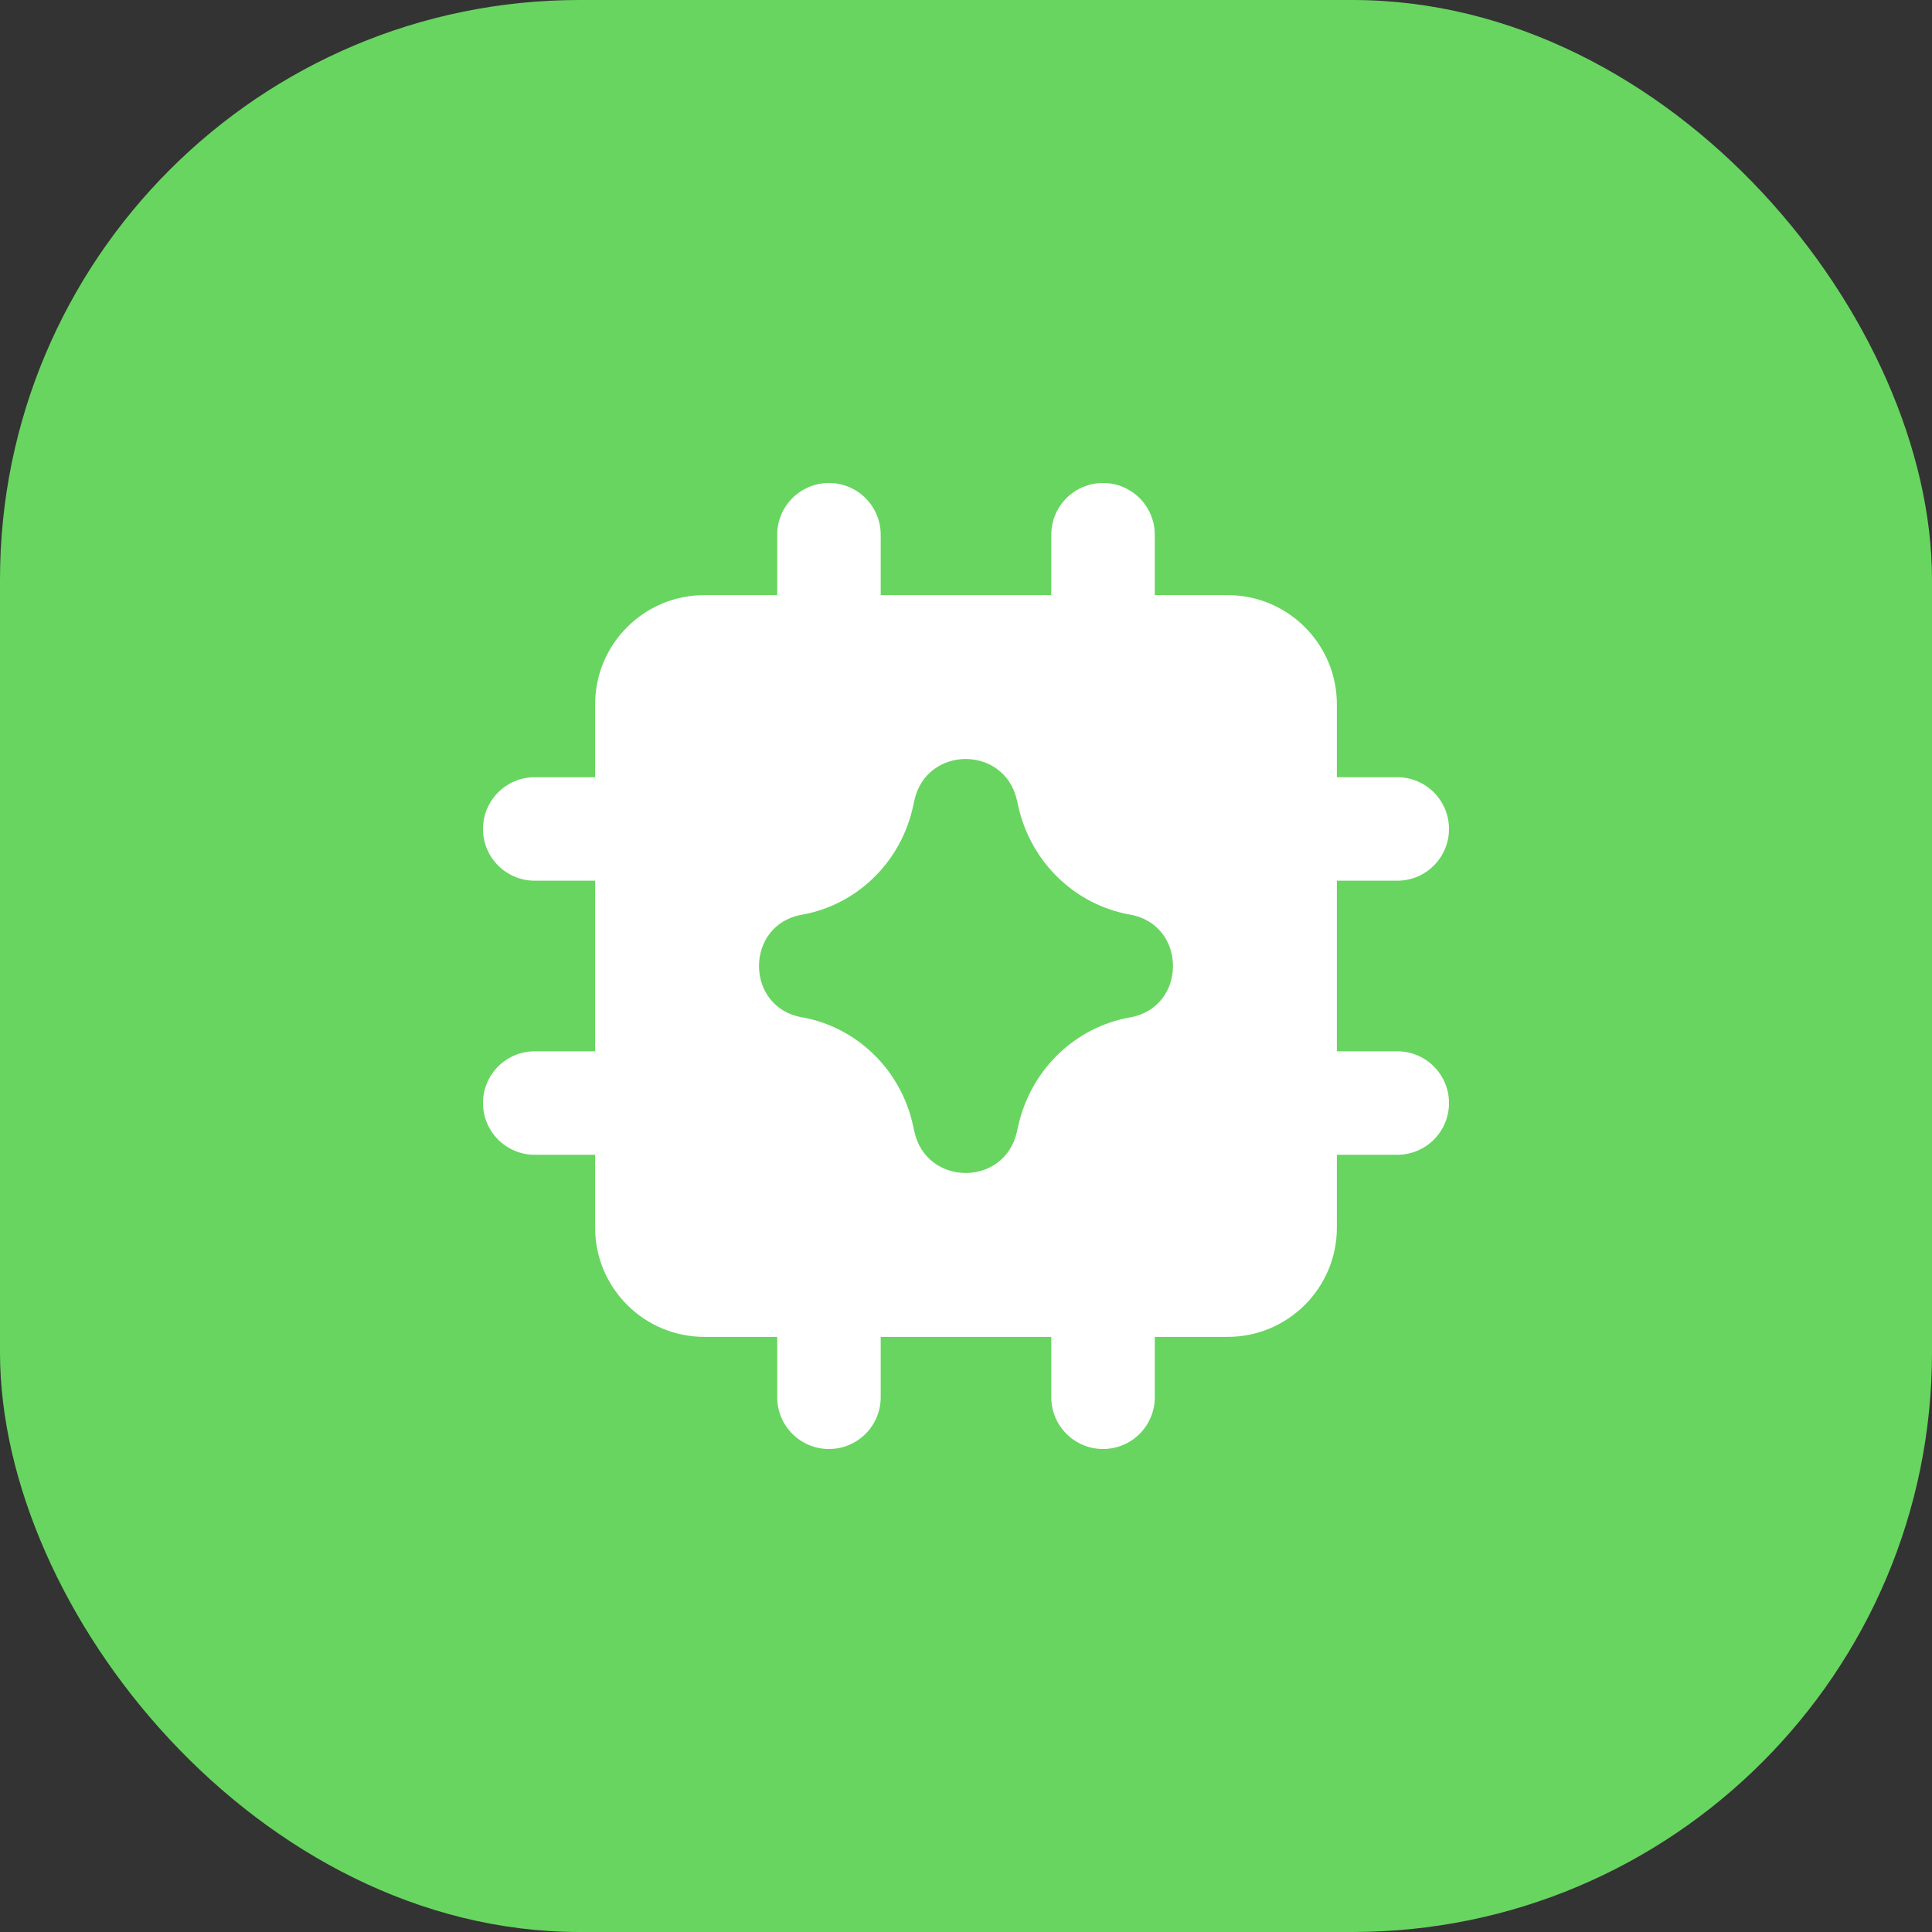
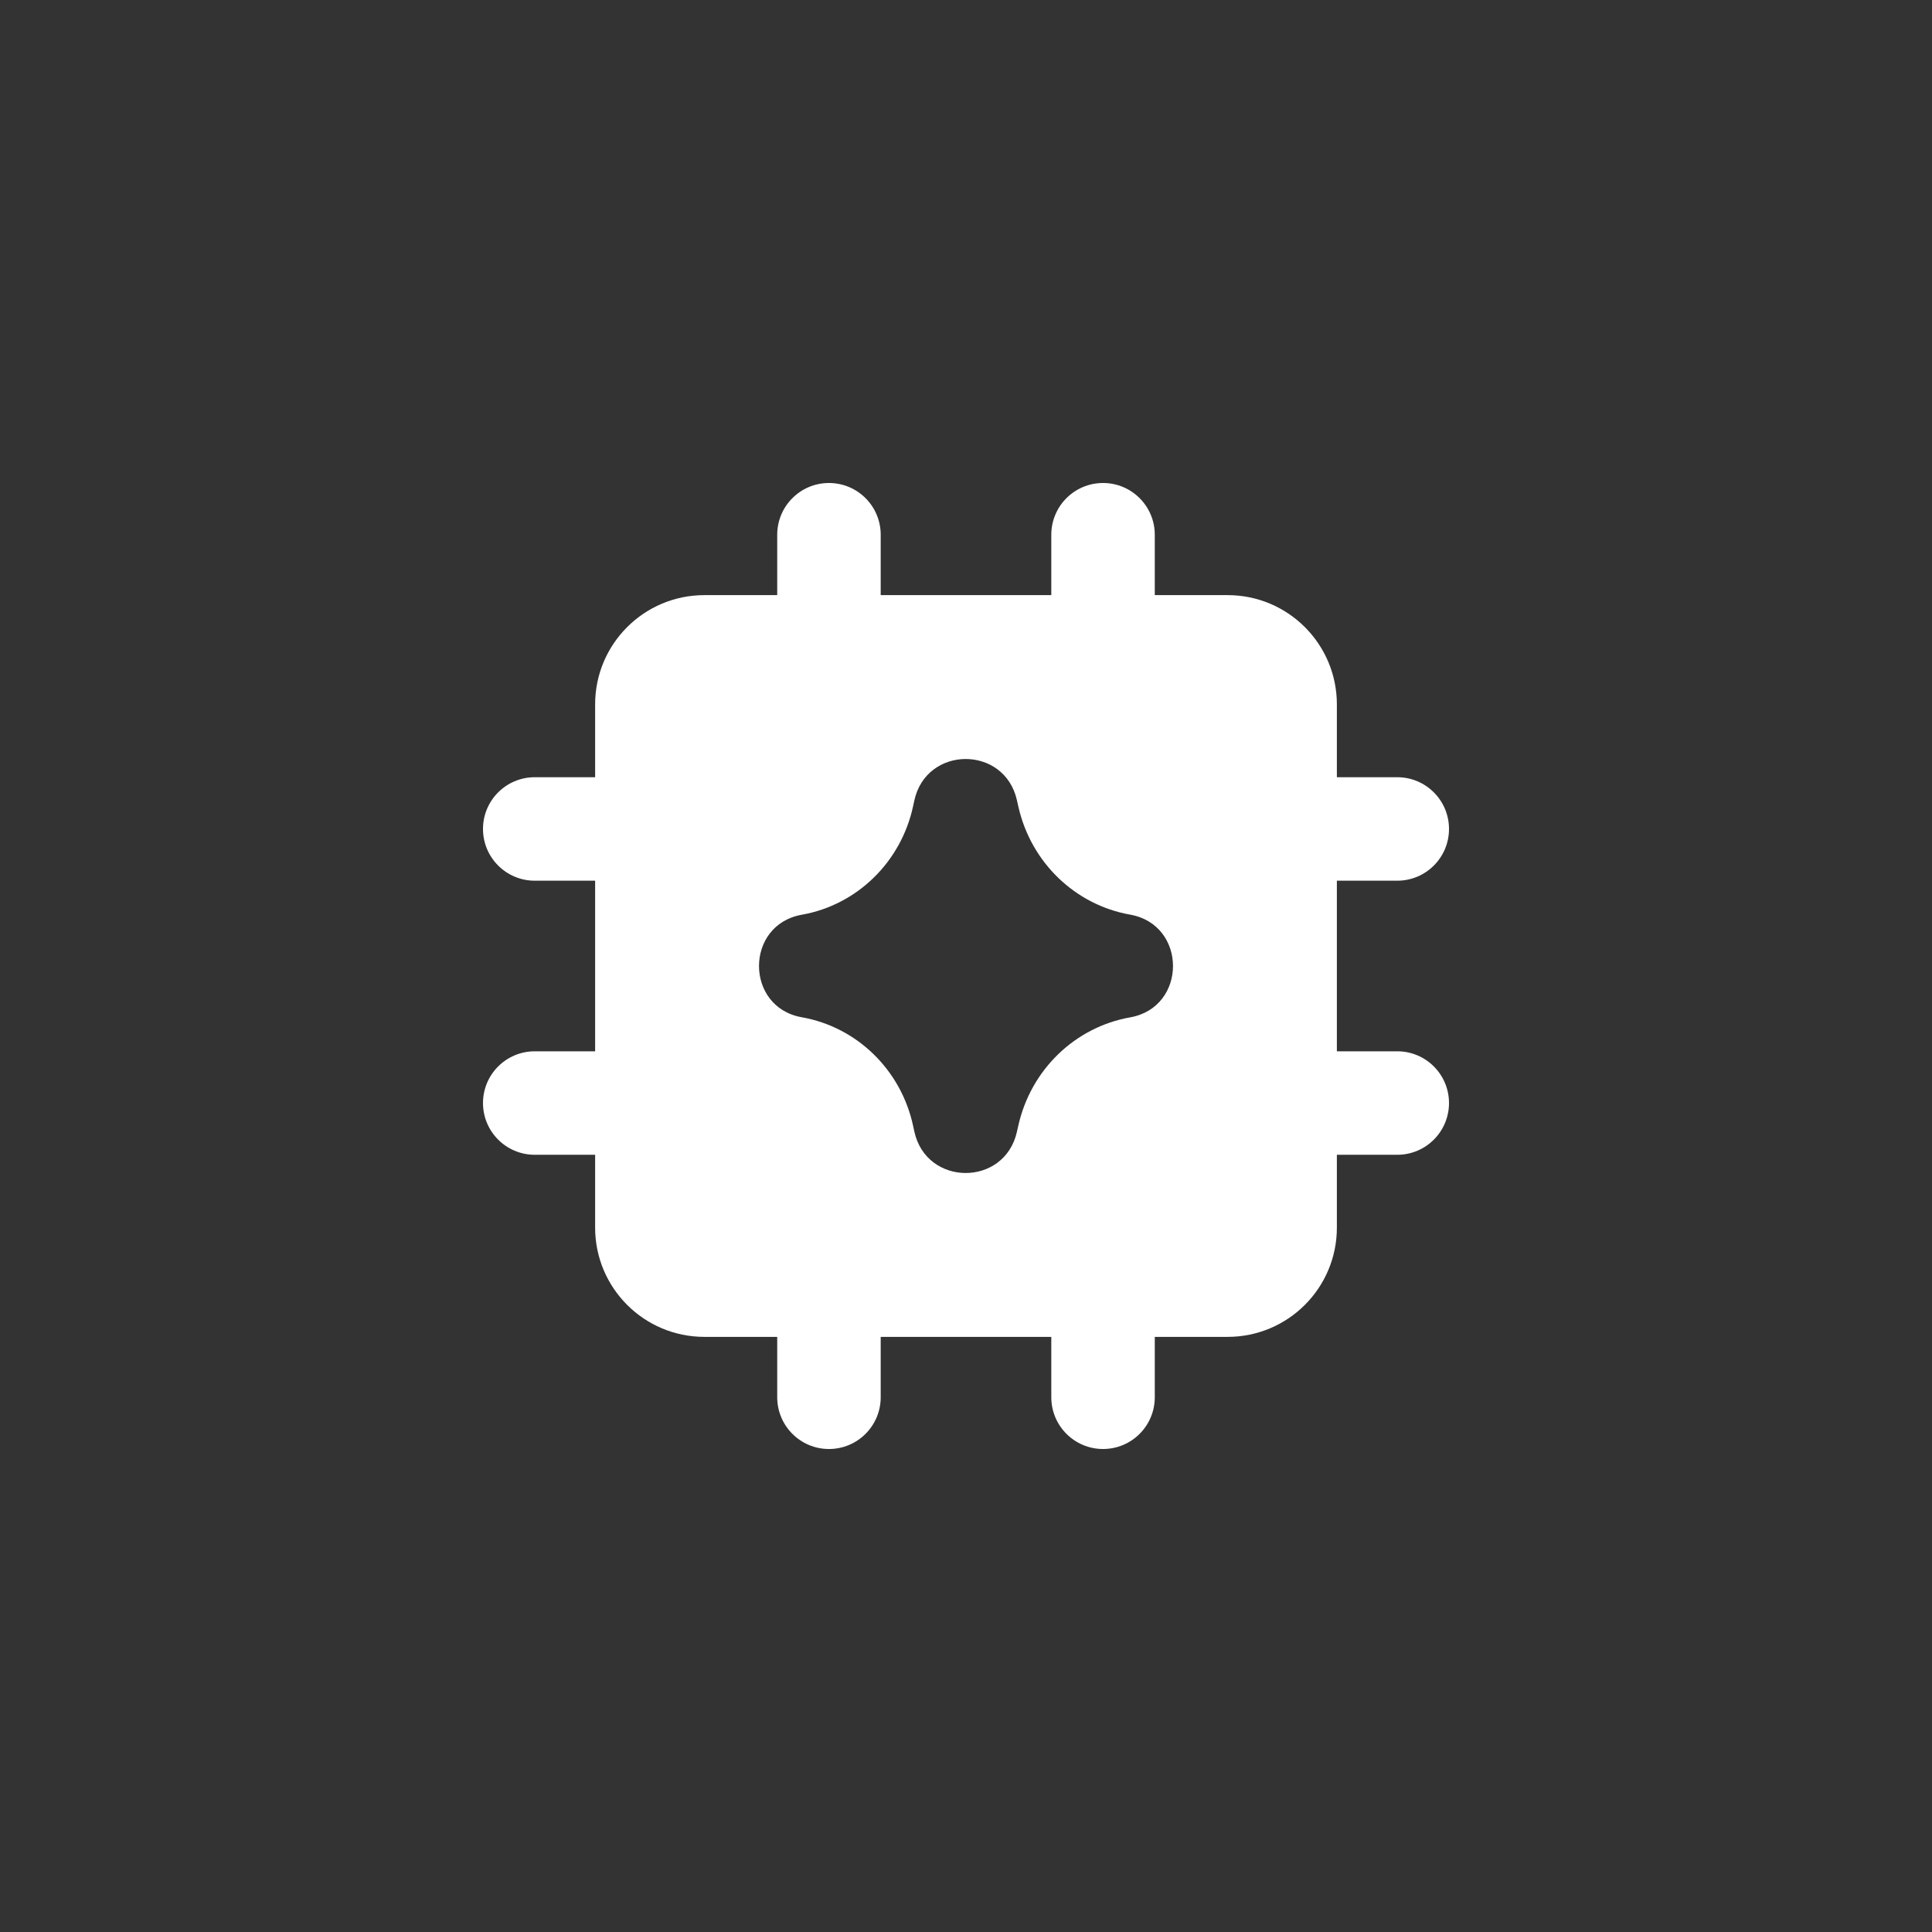
<svg xmlns="http://www.w3.org/2000/svg" width="80" height="80" viewBox="0 0 80 80" fill="none">
  <rect x="0" y="0" width="80" height="80" fill="#333333" stroke="none" />
-   <rect width="80" height="80" rx="24" fill="#68D560" />
  <g clip-path="url(#clip0_21_103)" fill="none">
    <path fill-rule="evenodd" clip-rule="evenodd" d="M55.357 29.167V32.183H57.857C59.041 32.183 60 33.142 60 34.326C60 35.509 59.041 36.468 57.857 36.468H55.357V43.532H57.857C59.041 43.532 60 44.491 60 45.674C60 46.858 59.041 47.817 57.857 47.817H55.357V50.833C55.357 53.332 53.332 55.357 50.833 55.357H47.817V57.857C47.817 59.041 46.858 60 45.675 60C44.491 60 43.532 59.041 43.532 57.857V55.357H36.468V57.857C36.468 59.041 35.509 60 34.325 60C33.142 60 32.183 59.041 32.183 57.857V55.357H29.167C26.668 55.357 24.643 53.332 24.643 50.833V47.817H22.143C20.959 47.817 20 46.858 20 45.674C20 44.491 20.959 43.532 22.143 43.532H24.643V36.468H22.143C20.959 36.468 20 35.509 20 34.326C20 33.142 20.959 32.183 22.143 32.183H24.643V29.167C24.643 26.668 26.668 24.643 29.167 24.643H32.183V22.143C32.183 20.959 33.142 20 34.325 20C35.509 20 36.468 20.959 36.468 22.143V24.643H43.532V22.143C43.532 20.959 44.491 20 45.675 20C46.858 20 47.817 20.959 47.817 22.143V24.643H50.833C53.332 24.643 55.357 26.668 55.357 29.167ZM37.859 33.154C38.352 30.865 41.596 30.848 42.109 33.136L42.167 33.394C42.688 35.714 44.522 37.471 46.796 37.873C49.163 38.292 49.163 41.708 46.796 42.127C44.522 42.529 42.688 44.286 42.167 46.606L42.109 46.864C41.596 49.152 38.352 49.135 37.859 46.846L37.811 46.624C37.31 44.295 35.479 42.526 33.201 42.123C30.838 41.705 30.838 38.295 33.201 37.877C35.479 37.474 37.31 35.705 37.811 33.376L37.859 33.154Z" fill="#FFFFFF" />
  </g>
  <defs>
    <clipPath id="clip0_21_103">
      <rect width="40" height="40" fill="white" transform="translate(20 20)" />
    </clipPath>
  </defs>
</svg>